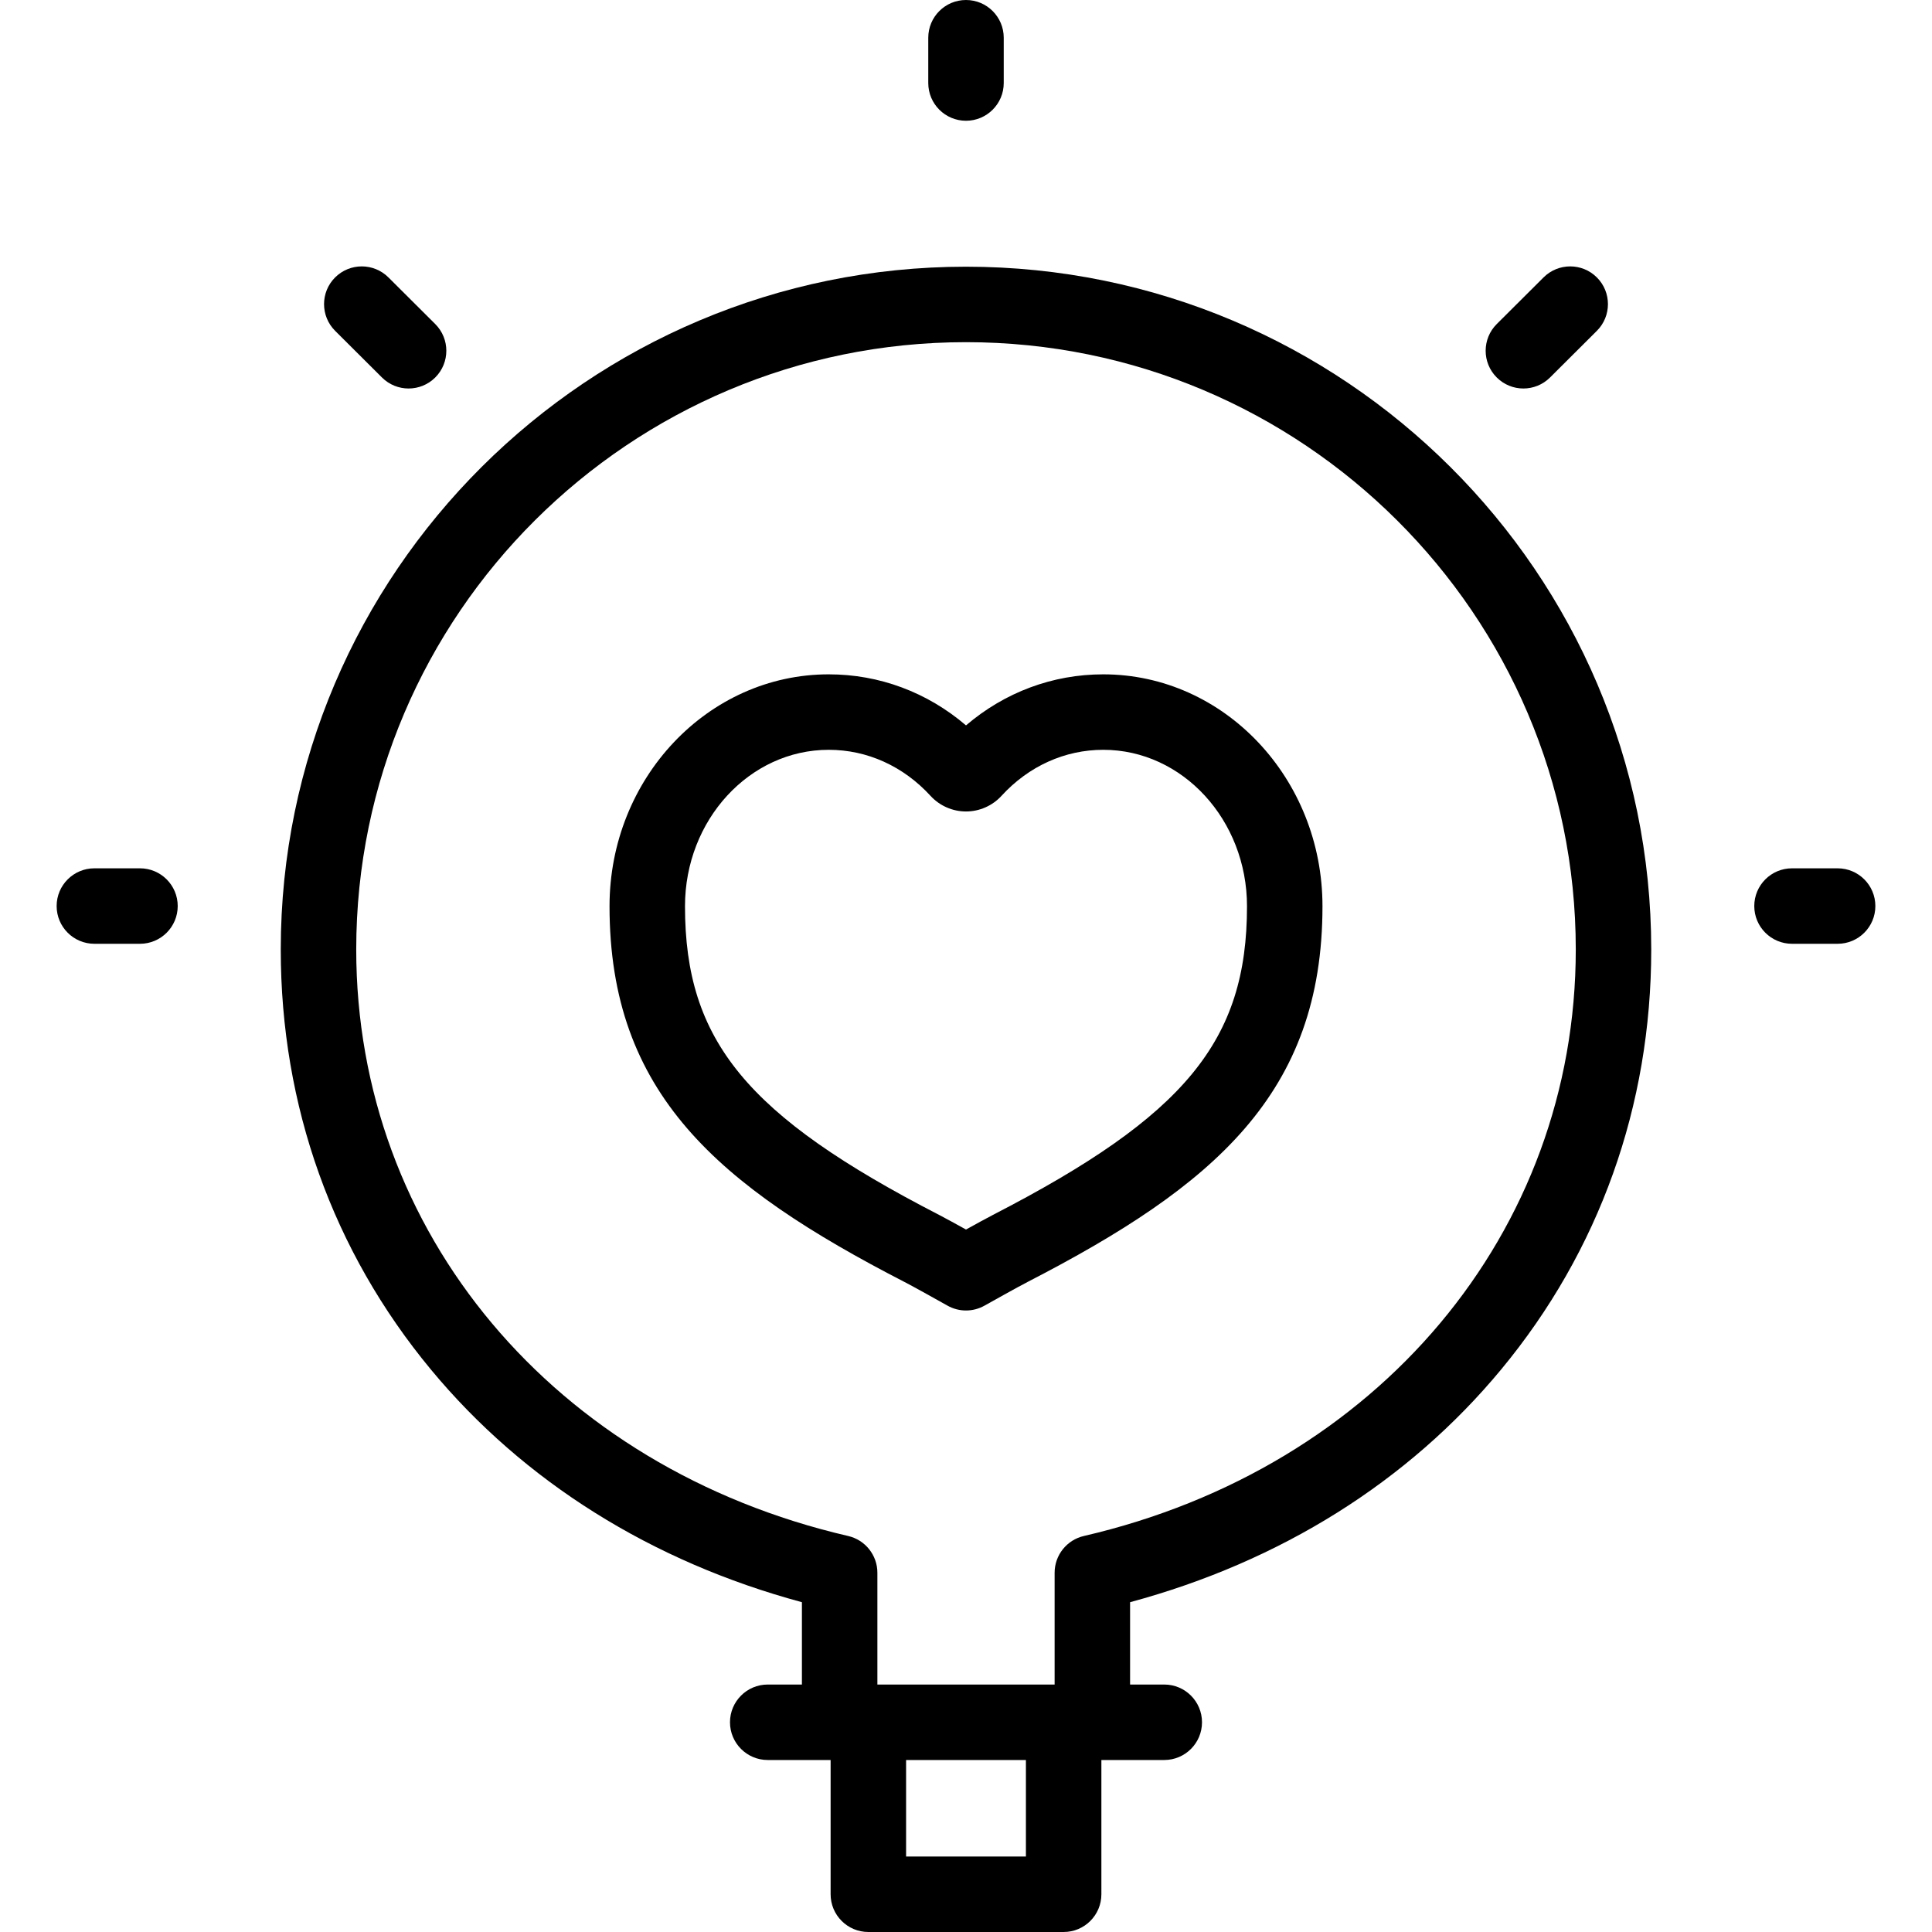
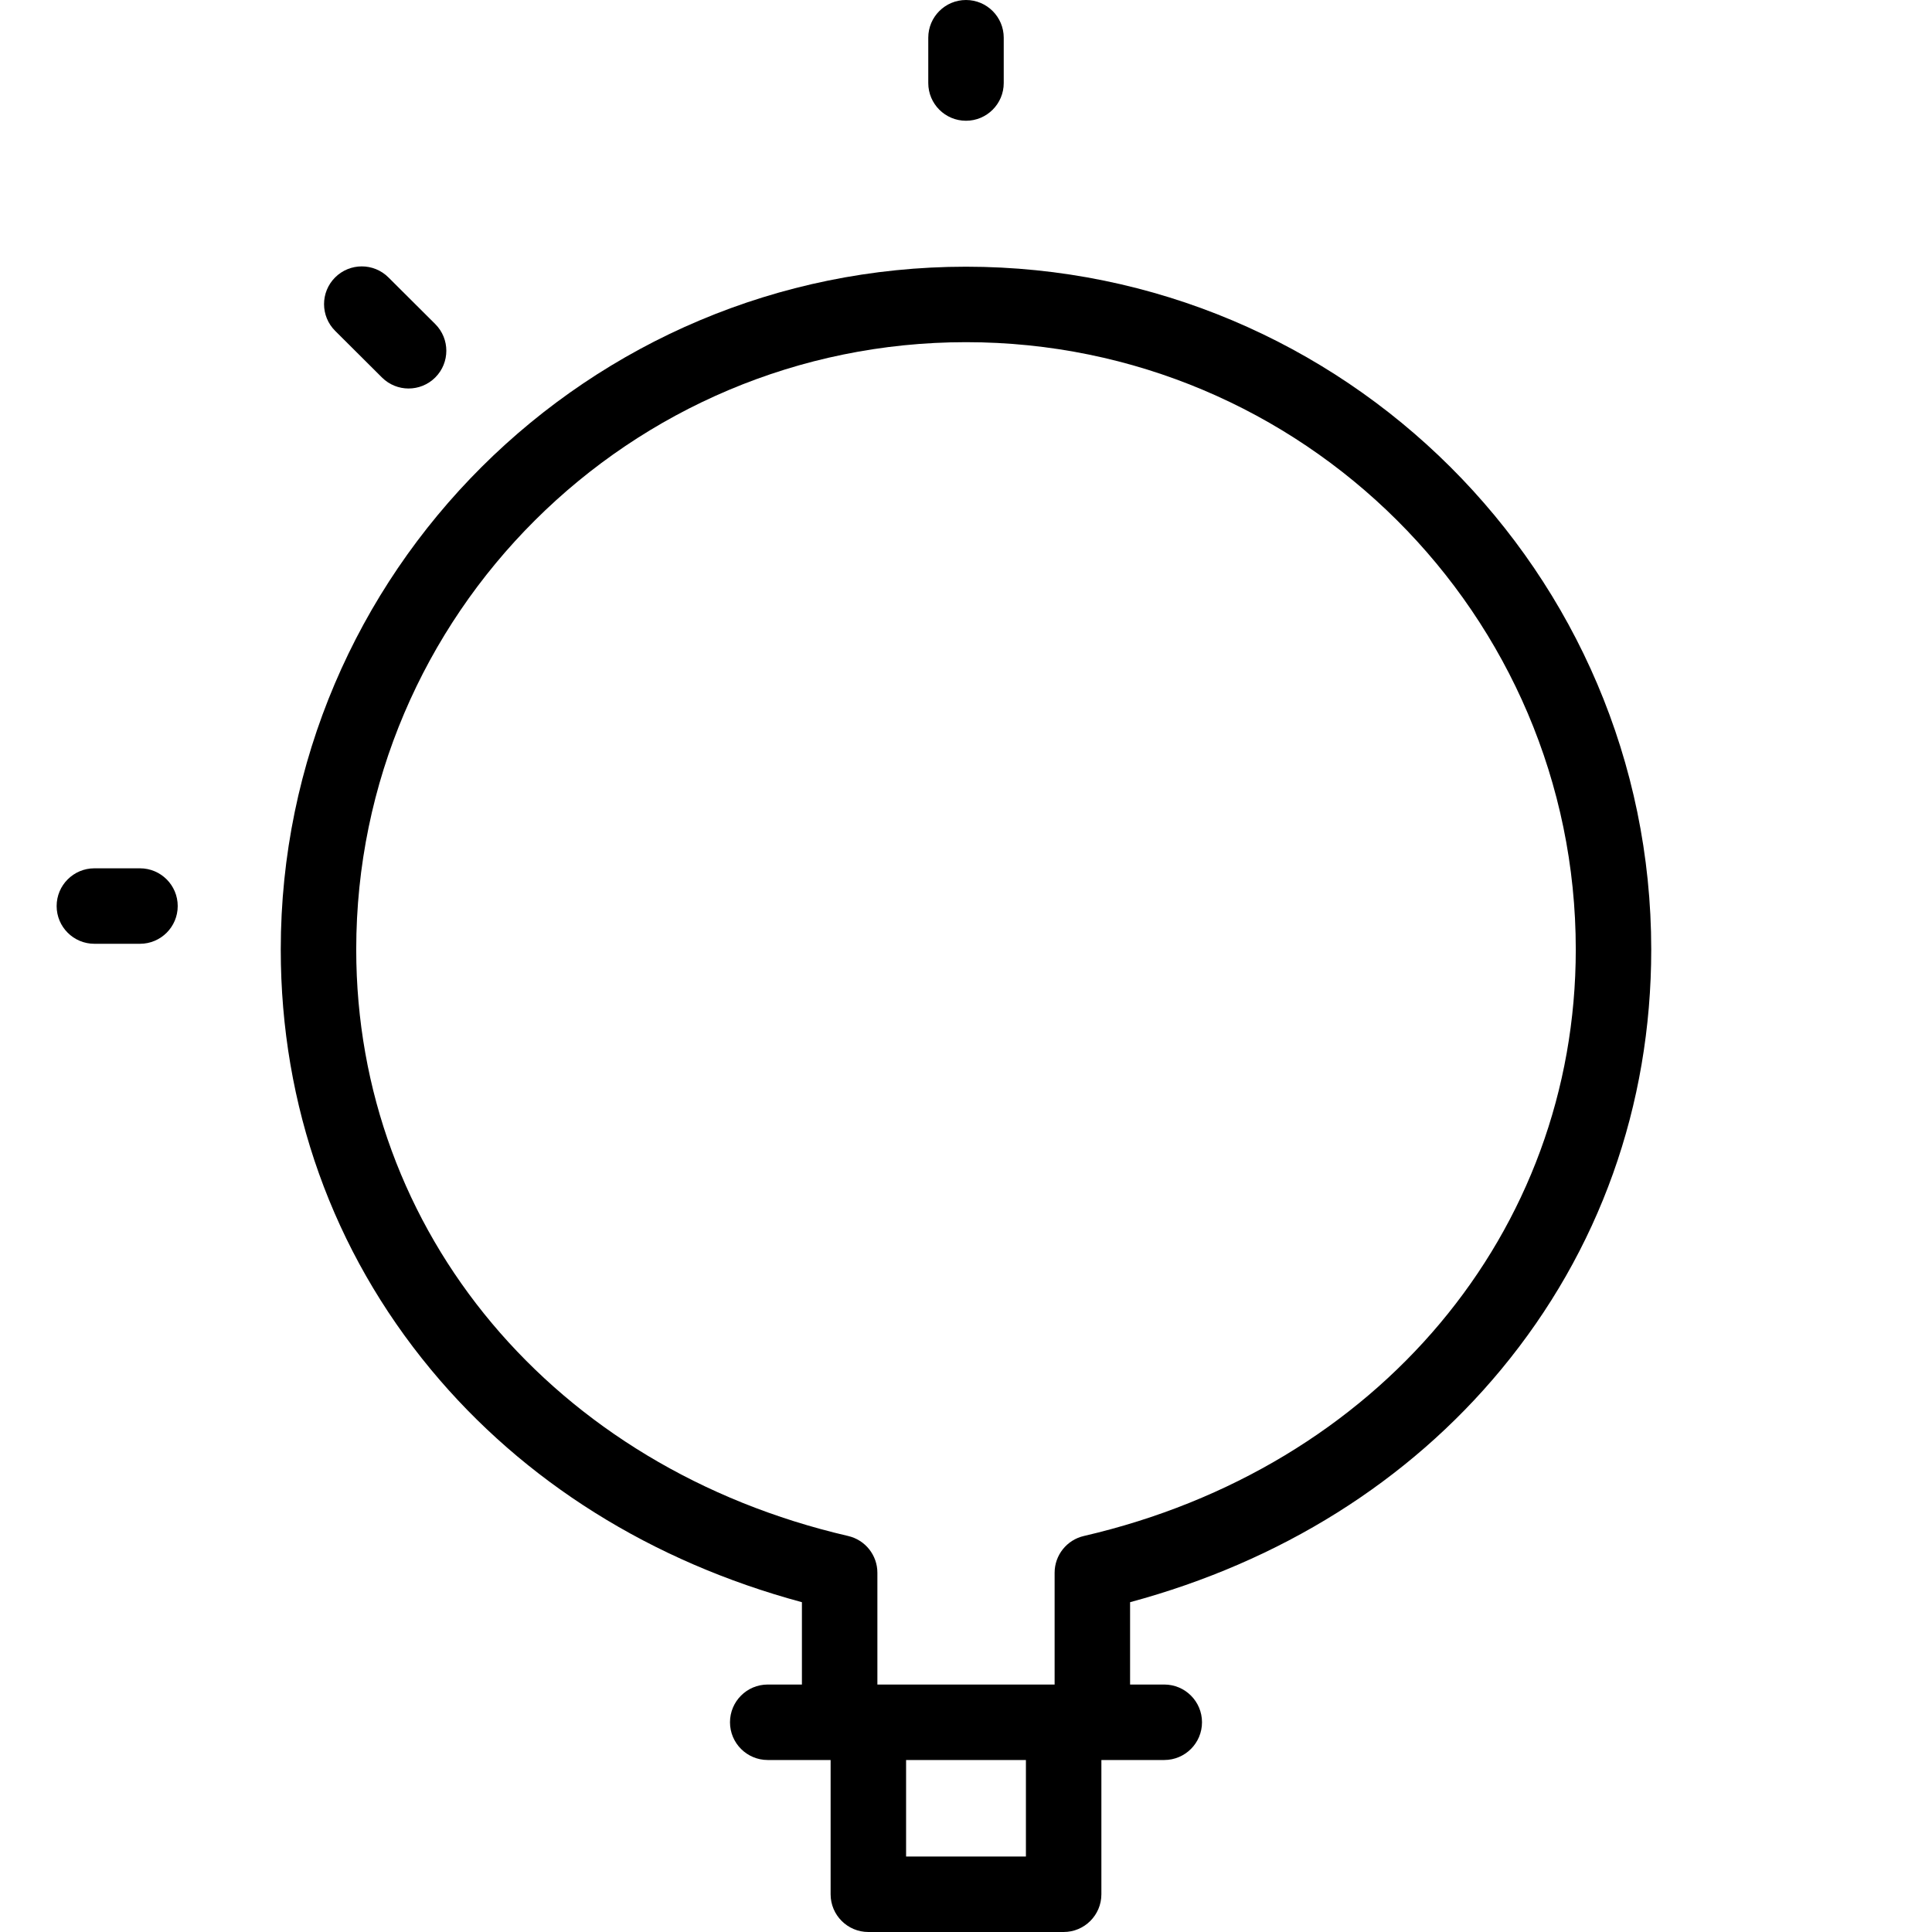
<svg xmlns="http://www.w3.org/2000/svg" id="Capa_1" height="512" viewBox="0 0 512 512" width="512">
  <g>
-     <path d="m292.382 178.707c-13.43 0-26.107 4.755-36.38 13.527-10.27-8.771-22.949-13.527-36.379-13.527-32.032 0-58.092 27.566-58.092 61.45 0 49.595 28.667 74.07 78.191 99.593 2.364 1.216 9.013 4.93 11.375 6.259 1.522.856 3.212 1.284 4.903 1.284 1.689 0 3.379-.428 4.9-1.283 2.364-1.329 9.017-5.044 11.39-6.265 49.514-25.519 78.179-49.995 78.179-99.588 0-33.884-26.058-61.45-58.087-61.45zm-29.247 143.257c-1.602.823-4.554 2.444-7.134 3.876-2.579-1.432-5.527-3.051-7.125-3.872-50.981-26.272-67.345-46.152-67.345-81.811 0-22.855 17.088-41.45 38.092-41.45 10.189 0 19.767 4.332 26.973 12.202 2.412 2.631 5.839 4.14 9.406 4.14h.005c3.567-.002 6.995-1.513 9.402-4.143 7.204-7.867 16.782-12.199 26.972-12.199 21.001 0 38.087 18.595 38.087 41.45.001 35.657-16.363 55.537-67.333 81.807z" />
    <path d="m256 32.002c5.522 0 10-4.478 10-10v-12.002c0-5.522-4.478-10-10-10-5.523 0-10 4.478-10 10v12.002c0 5.522 4.477 10 10 10z" />
    <path d="m101.225 100.04c1.951 1.944 4.504 2.916 7.058 2.916 2.565 0 5.13-.981 7.084-2.942 3.898-3.912 3.886-10.244-.027-14.142l-12.405-12.358c-3.912-3.897-10.244-3.887-14.142.026-3.898 3.912-3.886 10.244.027 14.142z" />
-     <path d="m403.717 102.956c2.553 0 5.106-.972 7.058-2.916l12.405-12.358c3.913-3.897 3.925-10.229.026-14.142-3.896-3.912-10.229-3.925-14.142-.026l-12.405 12.358c-3.913 3.897-3.925 10.229-.026 14.142 1.953 1.961 4.518 2.942 7.084 2.942z" />
-     <path d="m486.989 230.113h-12.087c-5.522 0-10 4.478-10 10s4.478 10 10 10h12.087c5.522 0 10-4.478 10-10s-4.478-10-10-10z" />
    <path d="m37.097 230.113h-12.086c-5.523 0-10 4.478-10 10s4.477 10 10 10h12.086c5.523 0 10-4.478 10-10s-4.477-10-10-10z" />
    <path d="m256 70.679c-100.132 0-181.596 81.172-181.596 180.946 0 41.419 13.762 79.916 39.799 111.33 24.607 29.689 58.474 50.895 98.313 61.644v21.821h-9.06c-5.523 0-10 4.478-10 10s4.477 10 10 10h16.666v35.58c0 5.522 4.477 10 10 10h51.756c5.522 0 10-4.478 10-10v-35.58h16.666c5.522 0 10-4.478 10-10s-4.478-10-10-10h-9.06v-21.821c39.839-10.749 73.706-31.954 98.313-61.644 26.037-31.414 39.799-69.911 39.799-111.33-.001-99.774-81.464-180.946-181.596-180.946zm15.878 421.321h-31.756v-25.58h31.756zm15.35-84.945c-4.534 1.05-7.744 5.089-7.744 9.742v29.623h-46.968v-29.623c0-4.653-3.21-8.692-7.744-9.742-77.977-18.056-130.368-80.519-130.368-155.43 0-88.746 72.492-160.946 161.596-160.946s161.596 72.2 161.596 160.946c-.001 74.911-52.391 137.374-130.368 155.43z" />
  </g>
</svg>